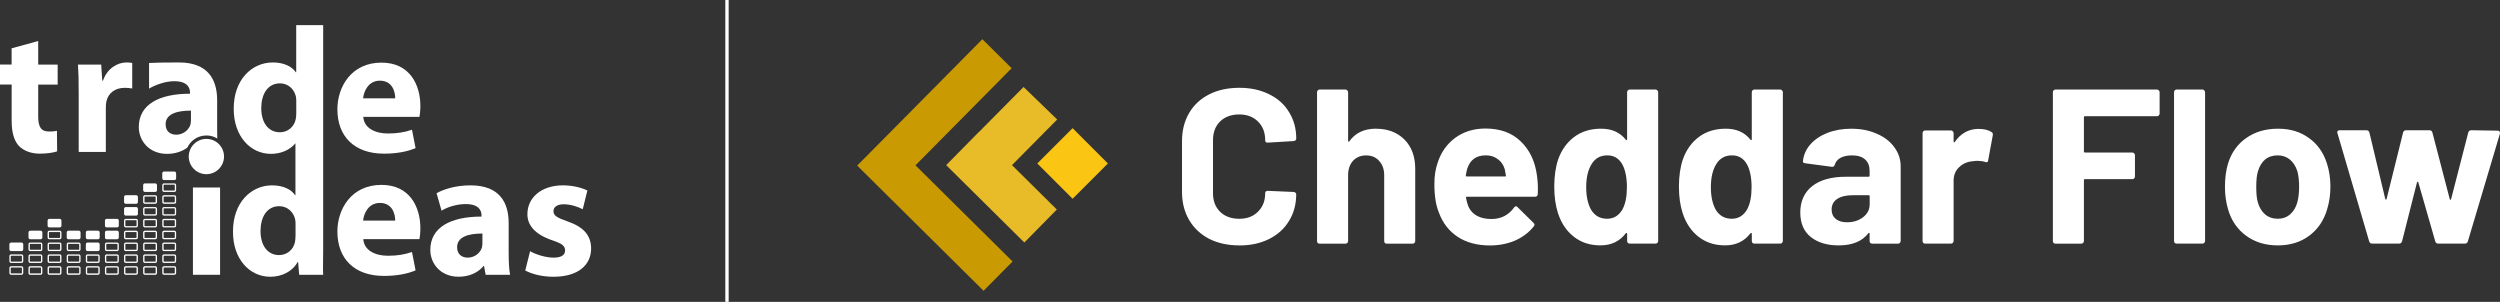
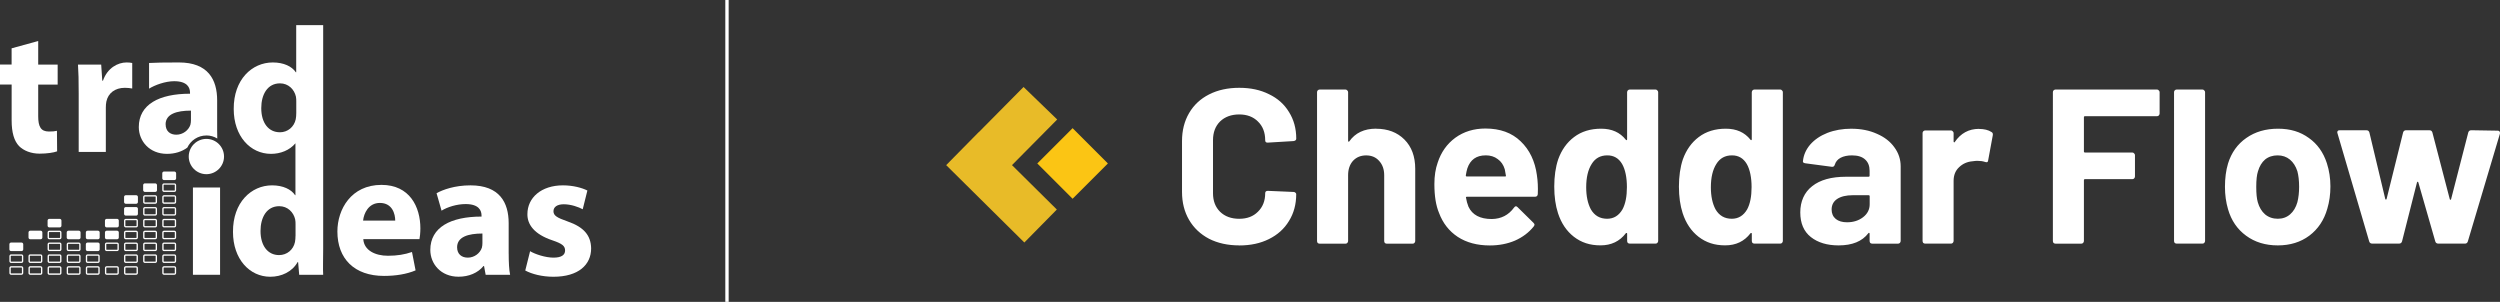
<svg xmlns="http://www.w3.org/2000/svg" id="cheddar-flow" viewBox="0 0 745.34 90">
  <rect x="0" y="0" width="745.34" height="90" fill="#333333" stroke="none" />
  <defs>
    <style>
      .cls-1, .cls-2 {
        fill: none;
      }

      .cls-2 {
        stroke: #fff;
        stroke-miterlimit: 10;
      }

      .cls-3 {
        clip-path: url(#clippath-1);
      }

      .cls-4 {
        fill: #fff;
      }

      .cls-5 {
        fill: #c99a02;
      }

      .cls-5, .cls-6 {
        fill-rule: evenodd;
      }

      .cls-6 {
        fill: #e8bb28;
      }

      .cls-7 {
        clip-path: url(#clippath);
      }

      .cls-8 {
        fill: #fbc514;
      }
    </style>
    <clipPath id="clippath">
      <rect class="cls-1" y="7.5" width="176.24" height="75" />
    </clipPath>
    <clipPath id="clippath-1">
      <rect class="cls-1" y="7.5" width="176.24" height="75" />
    </clipPath>
  </defs>
  <g id="Artwork_29">
    <g class="cls-7">
      <g class="cls-3">
        <path class="cls-4" d="M3.31,72.31h3.11c.28,0,.51.23.51.51v1.53c0,.28-.23.51-.51.51h-3.11c-.28,0-.51-.23-.51-.51v-1.53c0-.28.23-.51.51-.51Z" />
        <path class="cls-4" d="M9.01,68.78h3.11c.28,0,.51.23.51.51v1.53c0,.28-.23.51-.51.51h-3.11c-.28,0-.51-.23-.51-.51v-1.53c0-.28.23-.51.51-.51Z" />
        <path class="cls-4" d="M14.7,65.25h3.11c.28,0,.51.23.51.51v1.53c0,.28-.23.51-.51.51h-3.11c-.28,0-.51-.23-.51-.51v-1.53c0-.28.23-.51.51-.51Z" />
        <path class="cls-4" d="M20.4,68.78h3.11c.28,0,.51.23.51.51v1.53c0,.28-.23.51-.51.51h-3.11c-.28,0-.51-.23-.51-.51v-1.53c0-.28.23-.51.51-.51Z" />
        <path class="cls-4" d="M26.1,72.31h3.11c.28,0,.51.23.51.51v1.53c0,.28-.23.51-.51.51h-3.11c-.28,0-.51-.23-.51-.51v-1.53c0-.28.23-.51.51-.51Z" />
        <path class="cls-4" d="M26.1,68.78h3.11c.28,0,.51.23.51.51v1.53c0,.28-.23.51-.51.51h-3.11c-.28,0-.51-.23-.51-.51v-1.53c0-.28.23-.51.51-.51Z" />
        <path class="cls-4" d="M31.8,68.78h3.11c.28,0,.51.23.51.51v1.53c0,.28-.23.51-.51.51h-3.11c-.28,0-.51-.23-.51-.51v-1.53c0-.28.23-.51.51-.51Z" />
        <path class="cls-4" d="M31.8,65.25h3.11c.28,0,.51.23.51.51v1.53c0,.28-.23.51-.51.51h-3.11c-.28,0-.51-.23-.51-.51v-1.53c0-.28.23-.51.51-.51Z" />
        <path class="cls-4" d="M37.5,61.73h3.11c.28,0,.51.23.51.51v1.53c0,.28-.23.51-.51.51h-3.11c-.28,0-.51-.23-.51-.51v-1.53c0-.28.23-.51.51-.51Z" />
        <path class="cls-4" d="M37.5,58.2h3.11c.28,0,.51.23.51.51v1.53c0,.28-.23.51-.51.51h-3.11c-.28,0-.51-.23-.51-.51v-1.53c0-.28.23-.51.51-.51Z" />
        <rect class="cls-4" x="42.68" y="54.67" width="4.13" height="2.55" rx=".51" ry=".51" />
        <rect class="cls-4" x="48.38" y="51.14" width="4.13" height="2.55" rx=".51" ry=".51" />
        <path class="cls-4" d="M6.42,79.77c.06,0,.11.05.11.11v1.53c0,.06-.05.11-.11.11h-3.11c-.06,0-.11-.05-.11-.11v-1.53c0-.06.05-.11.11-.11h3.11M6.42,79.37h-3.11c-.28,0-.51.23-.51.51v1.53c0,.28.23.51.51.51h3.11c.28,0,.51-.23.51-.51v-1.53c0-.28-.23-.51-.51-.51" />
        <path class="cls-4" d="M6.42,76.24c.06,0,.11.05.11.11v1.53c0,.06-.05.11-.11.11h-3.11c-.06,0-.11-.05-.11-.11v-1.53c0-.06.05-.11.11-.11h3.11M6.42,75.84h-3.11c-.28,0-.51.23-.51.51v1.53c0,.28.23.51.51.51h3.11c.28,0,.51-.23.51-.51v-1.53c0-.28-.23-.51-.51-.51" />
        <path class="cls-4" d="M12.11,79.77c.06,0,.11.05.11.11v1.53c0,.06-.05.11-.11.11h-3.11c-.06,0-.11-.05-.11-.11v-1.53c0-.06.05-.11.11-.11h3.11M12.11,79.37h-3.11c-.28,0-.51.23-.51.51v1.53c0,.28.23.51.51.51h3.11c.28,0,.51-.23.51-.51v-1.53c0-.28-.23-.51-.51-.51" />
        <path class="cls-4" d="M12.11,76.24c.06,0,.11.05.11.11v1.53c0,.06-.05.11-.11.11h-3.11c-.06,0-.11-.05-.11-.11v-1.53c0-.06.05-.11.11-.11h3.11M12.11,75.84h-3.11c-.28,0-.51.23-.51.51v1.53c0,.28.23.51.51.51h3.11c.28,0,.51-.23.51-.51v-1.53c0-.28-.23-.51-.51-.51" />
-         <path class="cls-4" d="M12.11,72.71c.06,0,.11.05.11.11v1.53c0,.06-.05.11-.11.11h-3.11c-.06,0-.11-.05-.11-.11v-1.53c0-.06.05-.11.11-.11h3.11M12.11,72.31h-3.11c-.28,0-.51.23-.51.51v1.53c0,.28.23.51.51.51h3.11c.28,0,.51-.23.51-.51v-1.53c0-.28-.23-.51-.51-.51" />
        <path class="cls-4" d="M17.81,79.77c.06,0,.11.05.11.11v1.53c0,.06-.05.11-.11.11h-3.11c-.06,0-.11-.05-.11-.11v-1.53c0-.06.05-.11.11-.11h3.11M17.81,79.37h-3.11c-.28,0-.51.23-.51.51v1.53c0,.28.23.51.51.51h3.11c.28,0,.51-.23.51-.51v-1.53c0-.28-.23-.51-.51-.51" />
        <path class="cls-4" d="M17.81,76.24c.06,0,.11.05.11.11v1.53c0,.06-.05.11-.11.11h-3.11c-.06,0-.11-.05-.11-.11v-1.53c0-.06.05-.11.11-.11h3.11M17.81,75.84h-3.11c-.28,0-.51.23-.51.51v1.53c0,.28.23.51.51.51h3.11c.28,0,.51-.23.51-.51v-1.53c0-.28-.23-.51-.51-.51" />
        <path class="cls-4" d="M17.81,72.71c.06,0,.11.05.11.11v1.53c0,.06-.05.11-.11.11h-3.11c-.06,0-.11-.05-.11-.11v-1.53c0-.06.05-.11.11-.11h3.11M17.81,72.31h-3.11c-.28,0-.51.23-.51.51v1.53c0,.28.23.51.51.51h3.11c.28,0,.51-.23.51-.51v-1.53c0-.28-.23-.51-.51-.51" />
        <path class="cls-4" d="M17.81,69.18c.06,0,.11.05.11.11v1.53c0,.06-.05.12-.11.12h-3.11c-.06,0-.11-.05-.11-.12v-1.53c0-.06.05-.11.11-.11h3.11M17.81,68.78h-3.11c-.28,0-.51.23-.51.51v1.53c0,.28.23.51.51.51h3.11c.28,0,.51-.23.51-.51v-1.53c0-.28-.23-.51-.51-.51" />
        <path class="cls-4" d="M23.51,79.77c.06,0,.11.05.11.11v1.53c0,.06-.05.11-.11.11h-3.11c-.06,0-.11-.05-.11-.11v-1.53c0-.06.05-.11.11-.11h3.11M23.51,79.37h-3.11c-.28,0-.51.23-.51.51v1.53c0,.28.23.51.51.51h3.11c.28,0,.51-.23.51-.51v-1.53c0-.28-.23-.51-.51-.51" />
        <path class="cls-4" d="M23.51,76.24c.06,0,.11.05.11.11v1.53c0,.06-.05.11-.11.11h-3.11c-.06,0-.11-.05-.11-.11v-1.53c0-.06.05-.11.11-.11h3.11M23.51,75.84h-3.11c-.28,0-.51.23-.51.51v1.53c0,.28.23.51.51.51h3.11c.28,0,.51-.23.51-.51v-1.53c0-.28-.23-.51-.51-.51" />
        <path class="cls-4" d="M23.51,72.71c.06,0,.11.05.11.11v1.53c0,.06-.05.11-.11.11h-3.11c-.06,0-.11-.05-.11-.11v-1.53c0-.06.05-.11.11-.11h3.11M23.51,72.31h-3.11c-.28,0-.51.23-.51.51v1.53c0,.28.23.51.51.51h3.11c.28,0,.51-.23.51-.51v-1.53c0-.28-.23-.51-.51-.51" />
        <path class="cls-4" d="M29.21,79.77c.06,0,.11.05.11.11v1.53c0,.06-.05.11-.11.11h-3.11c-.06,0-.11-.05-.11-.11v-1.53c0-.06.05-.11.11-.11h3.11M29.21,79.37h-3.11c-.28,0-.51.23-.51.51v1.53c0,.28.23.51.51.51h3.11c.28,0,.51-.23.51-.51v-1.53c0-.28-.23-.51-.51-.51" />
        <path class="cls-4" d="M29.21,76.24c.06,0,.11.05.11.11v1.53c0,.06-.05.11-.11.11h-3.11c-.06,0-.11-.05-.11-.11v-1.53c0-.06.05-.11.11-.11h3.11M29.21,75.84h-3.11c-.28,0-.51.23-.51.51v1.53c0,.28.23.51.51.51h3.11c.28,0,.51-.23.51-.51v-1.53c0-.28-.23-.51-.51-.51" />
        <path class="cls-4" d="M34.91,79.77c.06,0,.11.05.11.11v1.53c0,.06-.05.11-.11.11h-3.11c-.06,0-.11-.05-.11-.11v-1.53c0-.06.05-.11.11-.11h3.11M34.91,79.37h-3.11c-.28,0-.51.23-.51.51v1.53c0,.28.23.51.51.51h3.11c.28,0,.51-.23.51-.51v-1.53c0-.28-.23-.51-.51-.51" />
-         <path class="cls-4" d="M34.91,76.24c.06,0,.11.05.11.11v1.53c0,.06-.05.11-.11.11h-3.11c-.06,0-.11-.05-.11-.11v-1.53c0-.06.05-.11.11-.11h3.11M34.91,75.84h-3.11c-.28,0-.51.23-.51.51v1.53c0,.28.23.51.51.51h3.11c.28,0,.51-.23.51-.51v-1.53c0-.28-.23-.51-.51-.51" />
        <path class="cls-4" d="M34.91,72.71c.06,0,.11.05.11.11v1.53c0,.06-.05.11-.11.11h-3.11c-.06,0-.11-.05-.11-.11v-1.53c0-.06.05-.11.11-.11h3.11M34.91,72.31h-3.11c-.28,0-.51.23-.51.51v1.53c0,.28.23.51.51.51h3.11c.28,0,.51-.23.51-.51v-1.53c0-.28-.23-.51-.51-.51" />
        <path class="cls-4" d="M40.6,79.77c.06,0,.11.05.11.11v1.53c0,.06-.05.11-.11.11h-3.11c-.06,0-.11-.05-.11-.11v-1.53c0-.06.05-.11.11-.11h3.11M40.6,79.37h-3.11c-.28,0-.51.23-.51.51v1.53c0,.28.23.51.51.51h3.11c.28,0,.51-.23.51-.51v-1.53c0-.28-.23-.51-.51-.51" />
        <path class="cls-4" d="M40.6,76.24c.06,0,.11.05.11.11v1.53c0,.06-.05.11-.11.11h-3.11c-.06,0-.11-.05-.11-.11v-1.53c0-.06.05-.11.11-.11h3.11M40.6,75.84h-3.11c-.28,0-.51.23-.51.51v1.53c0,.28.23.51.51.51h3.11c.28,0,.51-.23.51-.51v-1.53c0-.28-.23-.51-.51-.51" />
        <path class="cls-4" d="M40.6,72.71c.06,0,.11.05.11.11v1.53c0,.06-.05.11-.11.11h-3.11c-.06,0-.11-.05-.11-.11v-1.53c0-.06.05-.11.11-.11h3.11M40.6,72.31h-3.11c-.28,0-.51.23-.51.51v1.53c0,.28.23.51.51.51h3.11c.28,0,.51-.23.51-.51v-1.53c0-.28-.23-.51-.51-.51" />
        <path class="cls-4" d="M40.6,69.18c.06,0,.11.05.11.11v1.53c0,.06-.05.12-.11.12h-3.11c-.06,0-.11-.05-.11-.12v-1.53c0-.06.05-.11.11-.11h3.11M40.6,68.78h-3.11c-.28,0-.51.23-.51.51v1.53c0,.28.23.51.51.51h3.11c.28,0,.51-.23.51-.51v-1.53c0-.28-.23-.51-.51-.51" />
        <path class="cls-4" d="M40.6,65.65c.06,0,.11.05.11.12v1.53c0,.06-.05.12-.11.12h-3.11c-.06,0-.11-.05-.11-.12v-1.53c0-.06.05-.12.11-.12h3.11M40.6,65.25h-3.11c-.28,0-.51.23-.51.51v1.53c0,.28.23.51.51.51h3.11c.28,0,.51-.23.51-.51v-1.53c0-.28-.23-.51-.51-.51" />
-         <path class="cls-4" d="M46.3,79.77c.06,0,.11.05.11.11v1.53c0,.06-.05.11-.11.11h-3.11c-.06,0-.11-.05-.11-.11v-1.53c0-.06.05-.11.11-.11h3.11M46.3,79.37h-3.11c-.28,0-.51.23-.51.51v1.53c0,.28.23.51.51.51h3.11c.28,0,.51-.23.51-.51v-1.53c0-.28-.23-.51-.51-.51" />
        <path class="cls-4" d="M46.3,76.24c.06,0,.11.05.11.11v1.53c0,.06-.05.11-.11.11h-3.11c-.06,0-.11-.05-.11-.11v-1.53c0-.06.05-.11.11-.11h3.11M46.3,75.84h-3.11c-.28,0-.51.23-.51.51v1.53c0,.28.23.51.51.51h3.11c.28,0,.51-.23.51-.51v-1.53c0-.28-.23-.51-.51-.51" />
        <path class="cls-4" d="M46.3,72.71c.06,0,.11.05.11.11v1.53c0,.06-.05.11-.11.11h-3.11c-.06,0-.11-.05-.11-.11v-1.53c0-.06.05-.11.11-.11h3.11M46.3,72.31h-3.11c-.28,0-.51.23-.51.51v1.53c0,.28.23.51.51.51h3.11c.28,0,.51-.23.51-.51v-1.53c0-.28-.23-.51-.51-.51" />
        <path class="cls-4" d="M46.3,69.18c.06,0,.11.05.11.11v1.53c0,.06-.05.12-.11.12h-3.11c-.06,0-.11-.05-.11-.12v-1.53c0-.06.05-.11.11-.11h3.11M46.3,68.78h-3.11c-.28,0-.51.23-.51.51v1.53c0,.28.23.51.51.51h3.11c.28,0,.51-.23.51-.51v-1.53c0-.28-.23-.51-.51-.51" />
        <path class="cls-4" d="M46.3,65.65c.06,0,.11.05.11.12v1.53c0,.06-.05.12-.11.12h-3.11c-.06,0-.11-.05-.11-.12v-1.53c0-.06.05-.12.11-.12h3.11M46.3,65.25h-3.11c-.28,0-.51.23-.51.51v1.53c0,.28.23.51.51.51h3.11c.28,0,.51-.23.51-.51v-1.53c0-.28-.23-.51-.51-.51" />
        <path class="cls-4" d="M46.3,62.12c.06,0,.11.05.11.11v1.53c0,.06-.05.12-.11.12h-3.11c-.06,0-.11-.05-.11-.12v-1.53c0-.06.05-.11.11-.11h3.11M46.3,61.73h-3.11c-.28,0-.51.23-.51.51v1.53c0,.28.23.51.51.51h3.11c.28,0,.51-.23.51-.51v-1.53c0-.28-.23-.51-.51-.51" />
        <path class="cls-4" d="M46.3,58.59c.06,0,.11.05.11.11v1.53c0,.06-.05.11-.11.11h-3.11c-.06,0-.11-.05-.11-.11v-1.53c0-.06.05-.11.11-.11h3.11M46.3,58.2h-3.11c-.28,0-.51.23-.51.51v1.53c0,.28.23.51.51.51h3.11c.28,0,.51-.23.51-.51v-1.53c0-.28-.23-.51-.51-.51" />
        <path class="cls-4" d="M52,79.77c.06,0,.11.05.11.11v1.53c0,.06-.05.11-.11.11h-3.11c-.06,0-.11-.05-.11-.11v-1.53c0-.06.05-.11.11-.11h3.11M52,79.37h-3.11c-.28,0-.51.23-.51.51v1.53c0,.28.23.51.51.51h3.11c.28,0,.51-.23.51-.51v-1.53c0-.28-.23-.51-.51-.51" />
        <path class="cls-4" d="M52,76.24c.06,0,.11.05.11.11v1.53c0,.06-.05.11-.11.11h-3.11c-.06,0-.11-.05-.11-.11v-1.53c0-.06.05-.11.11-.11h3.11M52,75.84h-3.11c-.28,0-.51.23-.51.51v1.53c0,.28.23.51.51.51h3.11c.28,0,.51-.23.51-.51v-1.53c0-.28-.23-.51-.51-.51" />
        <path class="cls-4" d="M52,72.71c.06,0,.11.05.11.11v1.53c0,.06-.05.11-.11.11h-3.11c-.06,0-.11-.05-.11-.11v-1.53c0-.06.05-.11.11-.11h3.11M52,72.31h-3.11c-.28,0-.51.23-.51.51v1.53c0,.28.23.51.51.51h3.11c.28,0,.51-.23.51-.51v-1.53c0-.28-.23-.51-.51-.51" />
        <path class="cls-4" d="M52,69.18c.06,0,.11.05.11.11v1.53c0,.06-.05.12-.11.12h-3.11c-.06,0-.11-.05-.11-.12v-1.53c0-.06.05-.11.11-.11h3.11M52,68.78h-3.11c-.28,0-.51.23-.51.51v1.53c0,.28.23.51.51.51h3.11c.28,0,.51-.23.51-.51v-1.53c0-.28-.23-.51-.51-.51" />
        <path class="cls-4" d="M52,65.65c.06,0,.11.05.11.12v1.53c0,.06-.05.12-.11.12h-3.11c-.06,0-.11-.05-.11-.12v-1.53c0-.06.05-.12.11-.12h3.11M52,65.25h-3.11c-.28,0-.51.23-.51.51v1.53c0,.28.23.51.51.51h3.11c.28,0,.51-.23.51-.51v-1.53c0-.28-.23-.51-.51-.51" />
        <path class="cls-4" d="M52,62.12c.06,0,.11.05.11.11v1.53c0,.06-.05.12-.11.12h-3.11c-.06,0-.11-.05-.11-.12v-1.53c0-.06.05-.11.11-.11h3.11M52,61.73h-3.11c-.28,0-.51.23-.51.51v1.53c0,.28.23.51.51.51h3.11c.28,0,.51-.23.51-.51v-1.53c0-.28-.23-.51-.51-.51" />
        <path class="cls-4" d="M52,58.59c.06,0,.11.05.11.11v1.53c0,.06-.05.11-.11.11h-3.11c-.06,0-.11-.05-.11-.11v-1.53c0-.06.05-.11.11-.11h3.11M52,58.2h-3.11c-.28,0-.51.23-.51.51v1.53c0,.28.23.51.51.51h3.11c.28,0,.51-.23.51-.51v-1.53c0-.28-.23-.51-.51-.51" />
        <path class="cls-4" d="M52,55.06c.06,0,.11.05.11.11v1.53c0,.06-.05.11-.11.11h-3.11c-.06,0-.11-.05-.11-.11v-1.53c0-.06.05-.11.11-.11h3.11M52,54.67h-3.11c-.28,0-.51.23-.51.51v1.53c0,.28.23.51.51.51h3.11c.28,0,.51-.23.51-.51v-1.53c0-.28-.23-.51-.51-.51" />
        <path class="cls-4" d="M11.39,12.24v7.02h5.8v5.96h-5.8v9.42c0,3.14.8,4.57,3.19,4.57,1.12,0,1.65-.05,2.4-.21l.05,6.12c-1.01.37-2.98.69-5.21.69-2.61,0-4.79-.91-6.12-2.24-1.49-1.54-2.23-4.04-2.23-7.72v-10.64H0v-5.96h3.46v-4.84l7.93-2.18Z" />
        <path class="cls-4" d="M23.46,27.83c0-3.83-.05-6.33-.21-8.57h6.92l.32,4.79h.21c1.33-3.83,4.47-5.43,7.02-5.43.75,0,1.12.05,1.7.16v7.61c-.64-.11-1.28-.21-2.18-.21-2.98,0-5,1.6-5.53,4.1-.11.53-.16,1.17-.16,1.81v13.2h-8.09v-17.45Z" />
        <path class="cls-4" d="M61.53,40.38c1.19,0,2.3.34,3.25.92-.03-.74-.04-1.51-.04-2.3v-9.1c0-6.17-2.71-11.28-11.38-11.28-4.74,0-6.78.05-8.92.16v7.65c1.7-1.06,4.82-2.22,7.48-2.22,3.99,0,4.73,1.97,4.73,3.41v.32c-9.2,0-15.27,3.19-15.27,9.95,0,4.15,3.14,7.98,8.41,7.98,2.34,0,4.43-.65,6.05-1.86,1.01-2.14,3.17-3.62,5.69-3.62M49.37,37.08c0-3.09,3.3-4.1,7.56-4.1v2.82c0,.48-.05.96-.16,1.38-.53,1.65-2.24,2.98-4.2,2.98-1.81,0-3.19-1.01-3.19-3.09" />
-         <path class="cls-4" d="M108.31,34.85c.21,3.35,3.56,4.95,7.34,4.95,2.77,0,5-.37,7.18-1.12l1.07,5.48c-2.66,1.12-5.91,1.65-9.42,1.65-8.83,0-13.89-5.11-13.89-13.25,0-6.6,4.1-13.89,13.14-13.89,8.41,0,11.6,6.54,11.6,12.98,0,1.38-.16,2.61-.27,3.19h-16.76ZM117.83,29.32c0-1.97-.85-5.27-4.58-5.27-3.41,0-4.79,3.14-5,5.27h9.58Z" />
        <rect class="cls-4" x="57.52" y="55.9" width="8.09" height="26.02" />
        <path class="cls-4" d="M61.53,41.41c-2.9,0-5.26,2.36-5.26,5.26s2.36,5.26,5.26,5.26,5.26-2.36,5.26-5.26-2.36-5.26-5.26-5.26" />
        <path class="cls-4" d="M96.36,7.5h-8.05v14.05h-.11c-1.17-1.76-3.62-2.93-6.87-2.93-6.22,0-11.71,5.11-11.65,13.89,0,8.09,4.95,13.36,11.12,13.36,2.84,0,5.55-1.08,7.28-3.15v15.47s-.1,0-.1,0c-1.17-1.76-3.62-2.93-6.87-2.93-6.22,0-11.71,5.11-11.65,13.89,0,8.09,4.95,13.36,11.12,13.36,3.35,0,6.55-1.49,8.14-4.36h.16l.32,3.78h7.15c-.11-1.75,0-4.84,0-7.77V7.5ZM88.1,70.31c0,.64-.05,1.28-.16,1.86-.48,2.29-2.39,3.88-4.74,3.88-3.35,0-5.53-2.77-5.53-7.18,0-4.1,1.86-7.4,5.59-7.4,2.5,0,4.26,1.81,4.74,3.94.11.48.11,1.06.11,1.49v3.4ZM83.42,39.43c-3.35,0-5.53-2.77-5.53-7.18,0-4.1,1.86-7.4,5.59-7.4,2.5,0,4.26,1.81,4.74,3.94.11.48.11,1.07.11,1.49v3.41c0,.64-.05,1.28-.16,1.86-.48,2.29-2.39,3.89-4.73,3.89" />
        <path class="cls-4" d="M108.31,71.3c.21,3.35,3.57,4.95,7.34,4.95,2.77,0,5-.37,7.18-1.12l1.07,5.48c-2.66,1.12-5.91,1.65-9.42,1.65-8.83,0-13.89-5.11-13.89-13.25,0-6.6,4.1-13.89,13.14-13.89,8.41,0,11.6,6.54,11.6,12.98,0,1.38-.16,2.61-.27,3.19h-16.76ZM117.83,65.77c0-1.97-.85-5.27-4.58-5.27-3.4,0-4.79,3.14-5,5.27h9.58Z" />
        <path class="cls-4" d="M151.66,75.64c0,2.45.11,4.84.42,6.28h-7.29l-.48-2.61h-.16c-1.7,2.07-4.36,3.19-7.45,3.19-5.27,0-8.41-3.83-8.41-7.98,0-6.76,6.07-9.95,15.27-9.95v-.32c0-1.44-.74-3.41-4.74-3.41-2.66,0-5.48.9-7.18,1.97l-1.49-5.21c1.81-1.01,5.37-2.34,10.11-2.34,8.67,0,11.39,5.11,11.39,11.28v9.1ZM143.84,69.62c-4.26,0-7.56,1.01-7.56,4.1,0,2.07,1.38,3.09,3.19,3.09,1.97,0,3.67-1.33,4.2-2.98.11-.42.16-.9.16-1.38v-2.82Z" />
        <path class="cls-4" d="M158.04,74.89c1.49.9,4.58,1.92,6.97,1.92s3.46-.8,3.46-2.13-.8-2.02-3.78-3.03c-5.43-1.81-7.5-4.74-7.45-7.82,0-4.9,4.15-8.57,10.59-8.57,3.03,0,5.69.74,7.29,1.54l-1.39,5.59c-1.17-.64-3.46-1.49-5.64-1.49-1.97,0-3.08.8-3.08,2.08s1.01,1.92,4.2,3.03c4.95,1.7,6.97,4.26,7.03,8.04,0,4.89-3.78,8.46-11.23,8.46-3.4,0-6.44-.8-8.41-1.86l1.44-5.75Z" />
      </g>
    </g>
  </g>
  <line class="cls-2" x1="216.74" x2="216.74" y2="90" />
  <g>
    <path class="cls-4" d="M369.46,73.16c-3.41,0-6.41-.66-8.99-1.97-2.58-1.36-4.57-3.24-5.97-5.64-1.4-2.41-2.1-5.18-2.1-8.33v-15.16c0-3.15.7-5.93,2.1-8.33,1.4-2.41,3.39-4.27,5.97-5.58,2.58-1.31,5.58-1.97,8.99-1.97s6.32.63,8.86,1.9c2.58,1.23,4.57,3,5.97,5.32,1.44,2.28,2.17,4.92,2.17,7.94,0,.39-.26.63-.79.72l-7.68.46h-.13c-.44,0-.66-.24-.66-.72,0-2.32-.72-4.18-2.17-5.58-1.4-1.4-3.26-2.1-5.58-2.1s-4.27.7-5.71,2.1c-1.4,1.4-2.1,3.26-2.1,5.58v15.82c0,2.28.7,4.11,2.1,5.51,1.44,1.4,3.35,2.1,5.71,2.1s4.18-.7,5.58-2.1c1.44-1.4,2.17-3.24,2.17-5.51,0-.48.26-.72.79-.72l7.68.33c.22,0,.39.07.52.2.18.13.26.28.26.46,0,3.02-.72,5.69-2.17,8.01-1.4,2.32-3.39,4.11-5.97,5.38-2.54,1.27-5.49,1.9-8.86,1.9ZM410.24,38.38c3.5,0,6.32,1.07,8.47,3.22,2.14,2.14,3.22,5.05,3.22,8.73v21.53c0,.22-.09.42-.26.59-.13.13-.31.2-.52.2h-7.68c-.22,0-.42-.07-.59-.2-.13-.18-.2-.37-.2-.59v-19.62c0-1.75-.5-3.17-1.51-4.27-.96-1.09-2.25-1.64-3.87-1.64s-2.93.55-3.94,1.64c-.96,1.09-1.44,2.52-1.44,4.27v19.62c0,.22-.09.42-.26.59-.13.13-.31.2-.53.2h-7.68c-.22,0-.42-.07-.59-.2-.13-.18-.2-.37-.2-.59V27.48c0-.22.07-.39.2-.53.17-.18.37-.26.59-.26h7.68c.22,0,.39.09.53.26.17.13.26.31.26.53v14.5c0,.13.04.22.13.26.09.04.15.02.2-.07,1.79-2.54,4.46-3.81,8.01-3.81ZM458.21,52.29c.26,1.66.35,3.52.26,5.58-.04.52-.33.79-.85.79h-20.28c-.26,0-.35.11-.26.33.13.87.37,1.75.72,2.63,1.14,2.45,3.46,3.68,6.96,3.68,2.8-.04,5.01-1.18,6.63-3.41.18-.26.37-.39.59-.39.13,0,.28.09.46.26l4.73,4.66c.22.22.33.42.33.59,0,.09-.09.26-.26.53-1.44,1.79-3.3,3.19-5.58,4.2-2.27.96-4.77,1.44-7.48,1.44-3.76,0-6.96-.85-9.58-2.56-2.58-1.71-4.44-4.09-5.58-7.15-.92-2.19-1.38-5.05-1.38-8.6,0-2.41.33-4.53.98-6.37,1.01-3.11,2.76-5.58,5.25-7.42,2.54-1.84,5.53-2.76,8.99-2.76,4.38,0,7.88,1.27,10.5,3.81,2.67,2.54,4.29,5.93,4.86,10.17ZM442.92,46.32c-2.76,0-4.57,1.29-5.45,3.87-.17.57-.33,1.27-.46,2.1,0,.22.11.33.33.33h11.35c.26,0,.35-.11.26-.33-.22-1.27-.33-1.88-.33-1.84-.39-1.31-1.09-2.32-2.1-3.02-.96-.74-2.17-1.12-3.61-1.12ZM485.11,27.48c0-.22.07-.39.2-.53.17-.18.37-.26.59-.26h7.68c.22,0,.39.09.52.26.17.13.26.31.26.53v44.36c0,.22-.09.42-.26.59-.13.13-.31.2-.52.2h-7.68c-.22,0-.42-.07-.59-.2-.13-.18-.2-.37-.2-.59v-2.17c0-.13-.04-.2-.13-.2-.09-.04-.18-.02-.26.07-1.84,2.41-4.35,3.61-7.55,3.61s-5.71-.85-7.94-2.56c-2.19-1.71-3.76-4.05-4.73-7.02-.74-2.28-1.12-4.92-1.12-7.94s.39-5.82,1.18-8.14c1.01-2.8,2.58-5.01,4.73-6.63,2.19-1.66,4.88-2.49,8.07-2.49s5.6,1.09,7.35,3.28c.09.13.17.18.26.13.09-.04.13-.13.13-.26v-14.04ZM483.73,62.4c.87-1.62,1.31-3.83,1.31-6.63s-.48-5.23-1.44-6.89c-1.01-1.71-2.47-2.56-4.4-2.56-2.06,0-3.61.85-4.66,2.56-1.09,1.71-1.64,4.02-1.64,6.96,0,2.63.46,4.81,1.38,6.56,1.09,1.88,2.71,2.82,4.86,2.82,1.97,0,3.5-.94,4.59-2.82ZM522.28,27.48c0-.22.07-.39.2-.53.18-.18.37-.26.59-.26h7.68c.22,0,.39.09.52.26.18.13.26.31.26.53v44.36c0,.22-.09.42-.26.59-.13.13-.31.2-.52.2h-7.68c-.22,0-.41-.07-.59-.2-.13-.18-.2-.37-.2-.59v-2.17c0-.13-.04-.2-.13-.2-.09-.04-.18-.02-.26.07-1.84,2.41-4.35,3.61-7.55,3.61s-5.71-.85-7.94-2.56c-2.19-1.71-3.76-4.05-4.73-7.02-.74-2.28-1.12-4.92-1.12-7.94s.39-5.82,1.18-8.14c1.01-2.8,2.58-5.01,4.73-6.63,2.19-1.66,4.88-2.49,8.07-2.49s5.6,1.09,7.35,3.28c.09.13.18.18.26.13.09-.04.13-.13.13-.26v-14.04ZM520.9,62.4c.87-1.62,1.31-3.83,1.31-6.63s-.48-5.23-1.44-6.89c-1.01-1.71-2.47-2.56-4.4-2.56-2.06,0-3.61.85-4.66,2.56-1.09,1.71-1.64,4.02-1.64,6.96,0,2.63.46,4.81,1.38,6.56,1.09,1.88,2.71,2.82,4.86,2.82,1.97,0,3.5-.94,4.59-2.82ZM551.97,38.38c2.84,0,5.38.5,7.61,1.51,2.23.96,3.96,2.3,5.18,4,1.27,1.71,1.9,3.61,1.9,5.71v22.25c0,.22-.09.42-.26.59-.13.13-.31.2-.53.2h-7.68c-.22,0-.42-.07-.59-.2-.13-.18-.2-.37-.2-.59v-2.17c0-.13-.04-.22-.13-.26-.09-.04-.18,0-.26.13-1.84,2.41-4.79,3.61-8.86,3.61-3.41,0-6.17-.83-8.27-2.49-2.1-1.66-3.15-4.11-3.15-7.35s1.18-5.97,3.54-7.81c2.36-1.88,5.73-2.82,10.11-2.82h6.69c.22,0,.33-.11.33-.33v-1.44c0-1.44-.44-2.56-1.31-3.35-.88-.83-2.19-1.25-3.94-1.25-1.36,0-2.49.24-3.41.72-.88.48-1.44,1.16-1.71,2.03-.13.48-.42.7-.85.66l-7.94-1.05c-.52-.09-.77-.28-.72-.59.17-1.84.9-3.5,2.17-4.99,1.31-1.49,3.02-2.65,5.12-3.48,2.14-.83,4.53-1.25,7.15-1.25ZM550.66,66.27c1.88,0,3.48-.5,4.79-1.51s1.97-2.3,1.97-3.87v-2.36c0-.22-.11-.33-.33-.33h-4.72c-1.97,0-3.52.37-4.66,1.12-1.09.74-1.64,1.79-1.64,3.15,0,1.18.41,2.12,1.25,2.82.83.66,1.95.98,3.35.98ZM589.99,38.44c1.57,0,2.82.31,3.74.92.35.18.48.5.39.98l-1.38,7.48c-.04.52-.35.68-.92.46-.66-.22-1.42-.33-2.3-.33-.35,0-.83.04-1.44.13-1.57.13-2.91.72-4,1.77-1.09,1.01-1.64,2.36-1.64,4.07v17.92c0,.22-.09.42-.26.59-.13.13-.31.2-.52.2h-7.68c-.22,0-.42-.07-.59-.2-.13-.18-.2-.37-.2-.59v-32.16c0-.22.07-.39.2-.53.17-.18.37-.26.59-.26h7.68c.22,0,.39.09.52.26.17.13.26.31.26.53v2.49c0,.13.04.22.13.26.09.04.15.02.2-.07,1.79-2.63,4.2-3.94,7.22-3.94ZM643.86,33.85c0,.22-.09.42-.26.59-.13.13-.31.2-.52.2h-21.46c-.22,0-.33.11-.33.33v10.17c0,.22.11.33.33.33h14.11c.22,0,.39.09.52.26.17.13.26.31.26.52v6.37c0,.22-.09.42-.26.59-.13.13-.31.2-.52.2h-14.11c-.22,0-.33.11-.33.33v18.11c0,.22-.09.42-.26.59-.13.13-.31.2-.52.2h-7.68c-.22,0-.42-.07-.59-.2-.13-.18-.2-.37-.2-.59V27.48c0-.22.07-.39.2-.53.17-.18.37-.26.59-.26h30.25c.22,0,.39.09.52.26.17.13.26.31.26.53v6.37ZM648.95,72.63c-.22,0-.42-.07-.59-.2-.13-.18-.2-.37-.2-.59V27.48c0-.22.07-.39.2-.53.17-.18.37-.26.59-.26h7.68c.22,0,.39.09.52.26.17.13.26.31.26.53v44.36c0,.22-.09.42-.26.59-.13.13-.31.2-.52.2h-7.68ZM679.09,73.16c-3.68,0-6.83-.96-9.45-2.89-2.63-1.92-4.42-4.55-5.38-7.88-.61-2.06-.92-4.29-.92-6.69,0-2.58.3-4.9.92-6.96,1.01-3.24,2.82-5.78,5.45-7.61,2.62-1.84,5.77-2.76,9.45-2.76s6.65.92,9.19,2.76c2.54,1.79,4.33,4.31,5.38,7.55.7,2.19,1.05,4.48,1.05,6.89s-.31,4.57-.92,6.63c-.96,3.41-2.76,6.1-5.38,8.07-2.58,1.92-5.71,2.89-9.38,2.89ZM679.09,65.22c1.44,0,2.67-.44,3.67-1.31,1.01-.87,1.73-2.08,2.17-3.61.35-1.4.52-2.93.52-4.59,0-1.84-.18-3.39-.52-4.66-.48-1.49-1.23-2.65-2.23-3.48-1.01-.83-2.23-1.25-3.67-1.25s-2.74.42-3.74,1.25c-.96.83-1.66,1.99-2.1,3.48-.35,1.05-.52,2.6-.52,4.66s.15,3.5.46,4.59c.44,1.53,1.16,2.73,2.17,3.61,1.05.87,2.32,1.31,3.81,1.31ZM707.26,72.63c-.48,0-.79-.22-.92-.66l-9.45-32.22-.07-.26c0-.44.24-.66.72-.66h7.94c.48,0,.79.22.92.66l4.73,19.82c.04.13.11.2.2.2s.15-.07.2-.2l4.92-19.82c.13-.44.44-.66.92-.66h6.89c.48,0,.79.22.92.66l5.18,19.88c.04.13.11.2.2.2s.15-.07.2-.2l5.12-19.88c.13-.44.44-.66.92-.66l7.88.13c.26,0,.44.09.52.26.13.13.17.33.13.59l-9.58,32.16c-.13.44-.42.66-.85.66h-7.94c-.48,0-.79-.22-.92-.66l-5.05-17.59c-.04-.13-.11-.2-.2-.2s-.15.07-.2.2l-4.46,17.59c-.13.44-.44.66-.92.66h-7.94Z" />
-     <path class="cls-5" d="M301.61,20.34l-8.73-8.65-37.32,37.68,8.73,8.65h0l28.95,28.67,8.65-8.73-28.95-28.67,28.67-28.95Z" />
    <path class="cls-6" d="M315.18,35.62l-10.02-9.69-13.36,13.49-.02-.02-9.69,9.83,23.3,23.07,9.69-9.83-13.37-13.24,13.48-13.61Z" />
    <rect class="cls-8" x="312.33" y="41.3" width="14.88" height="14.88" transform="translate(59.2 240.38) rotate(-45)" />
  </g>
</svg>